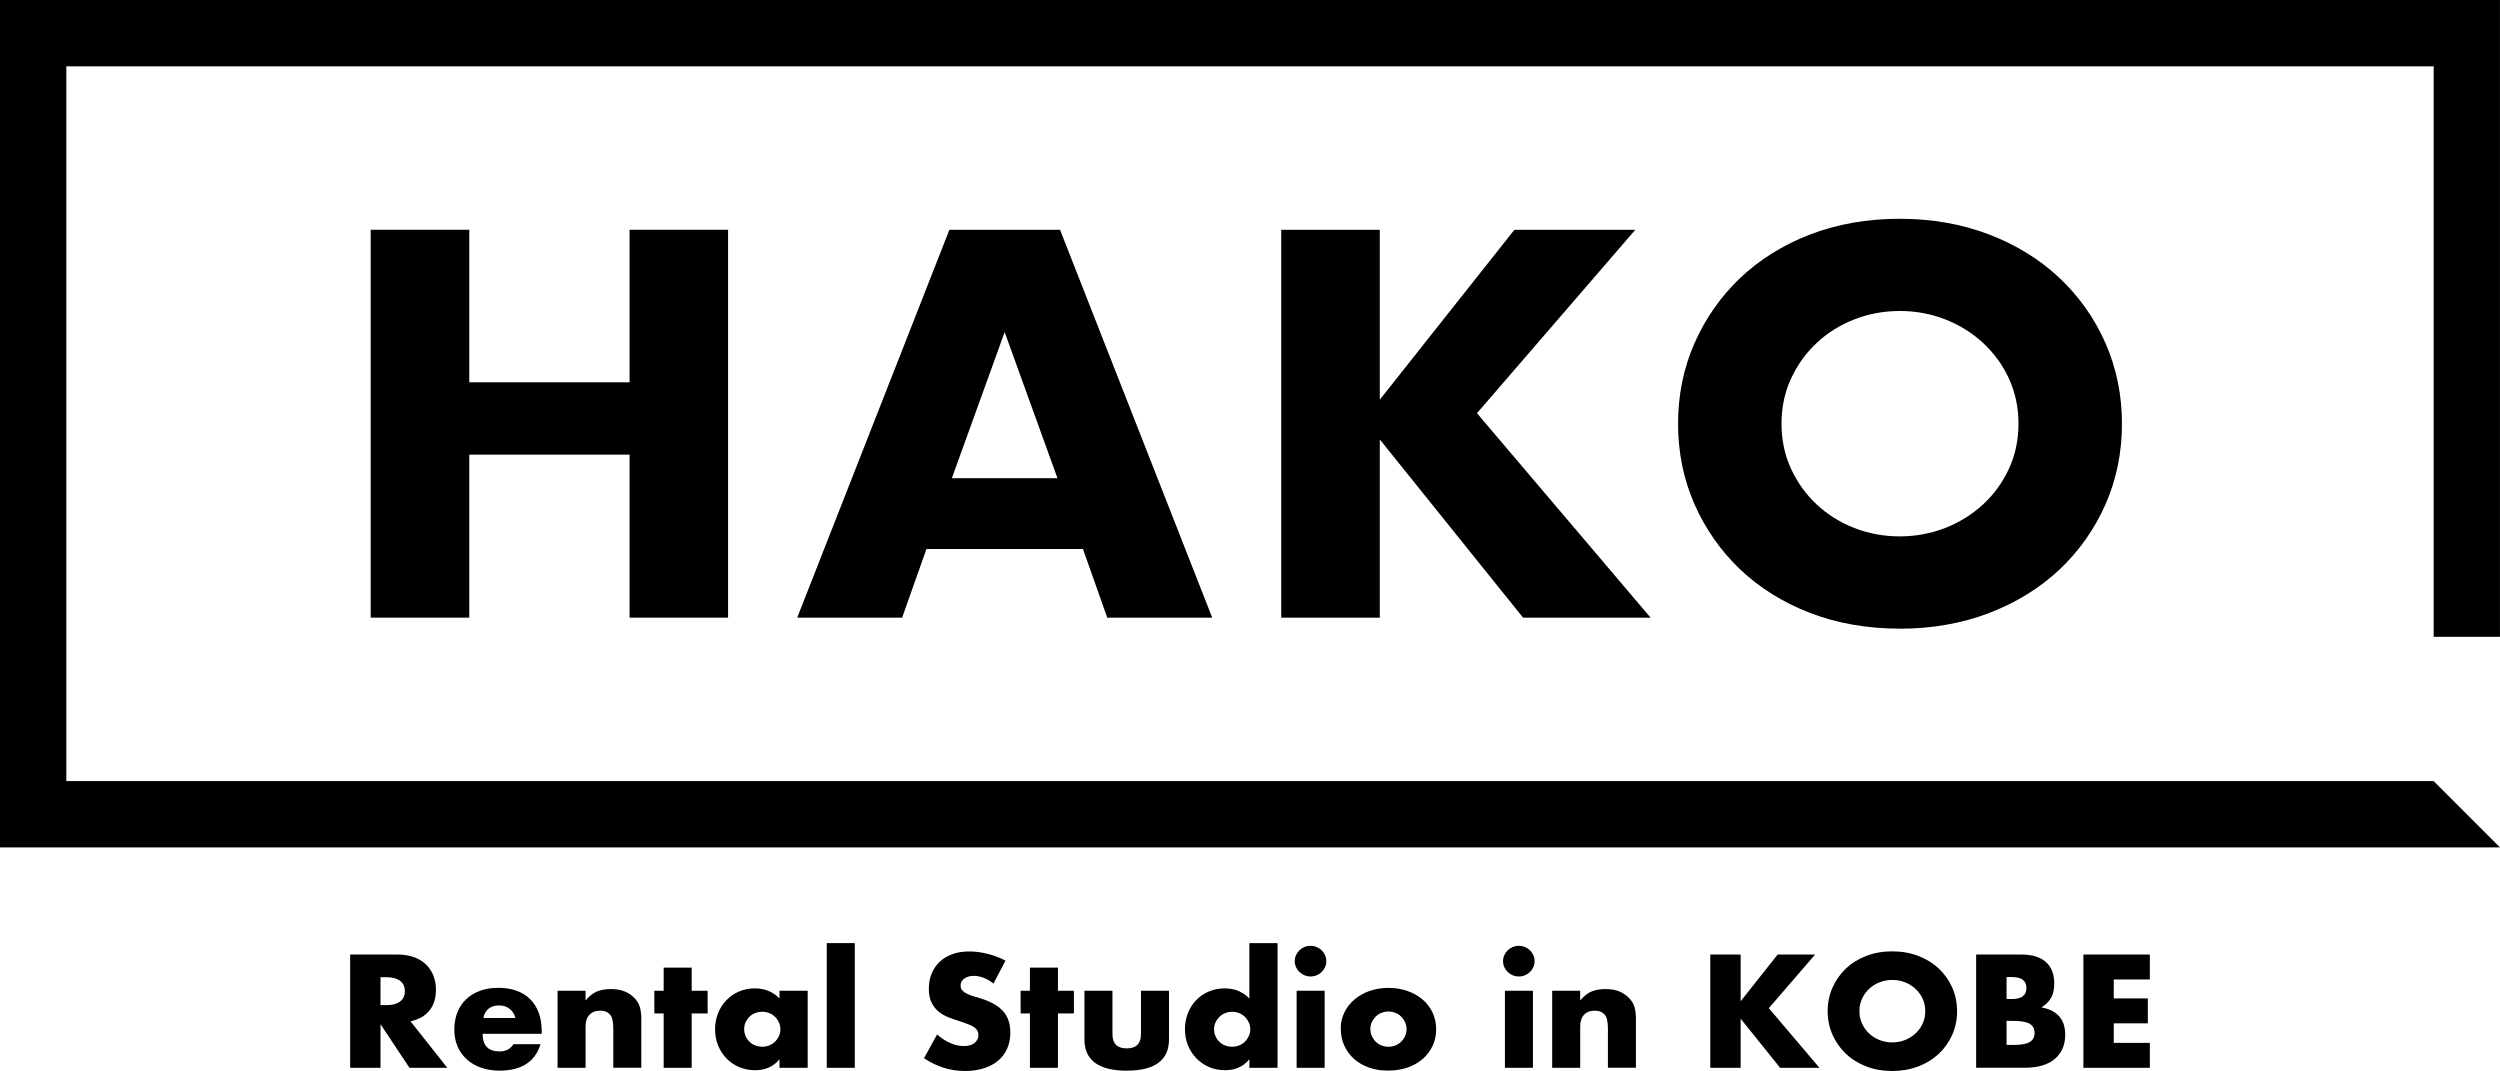
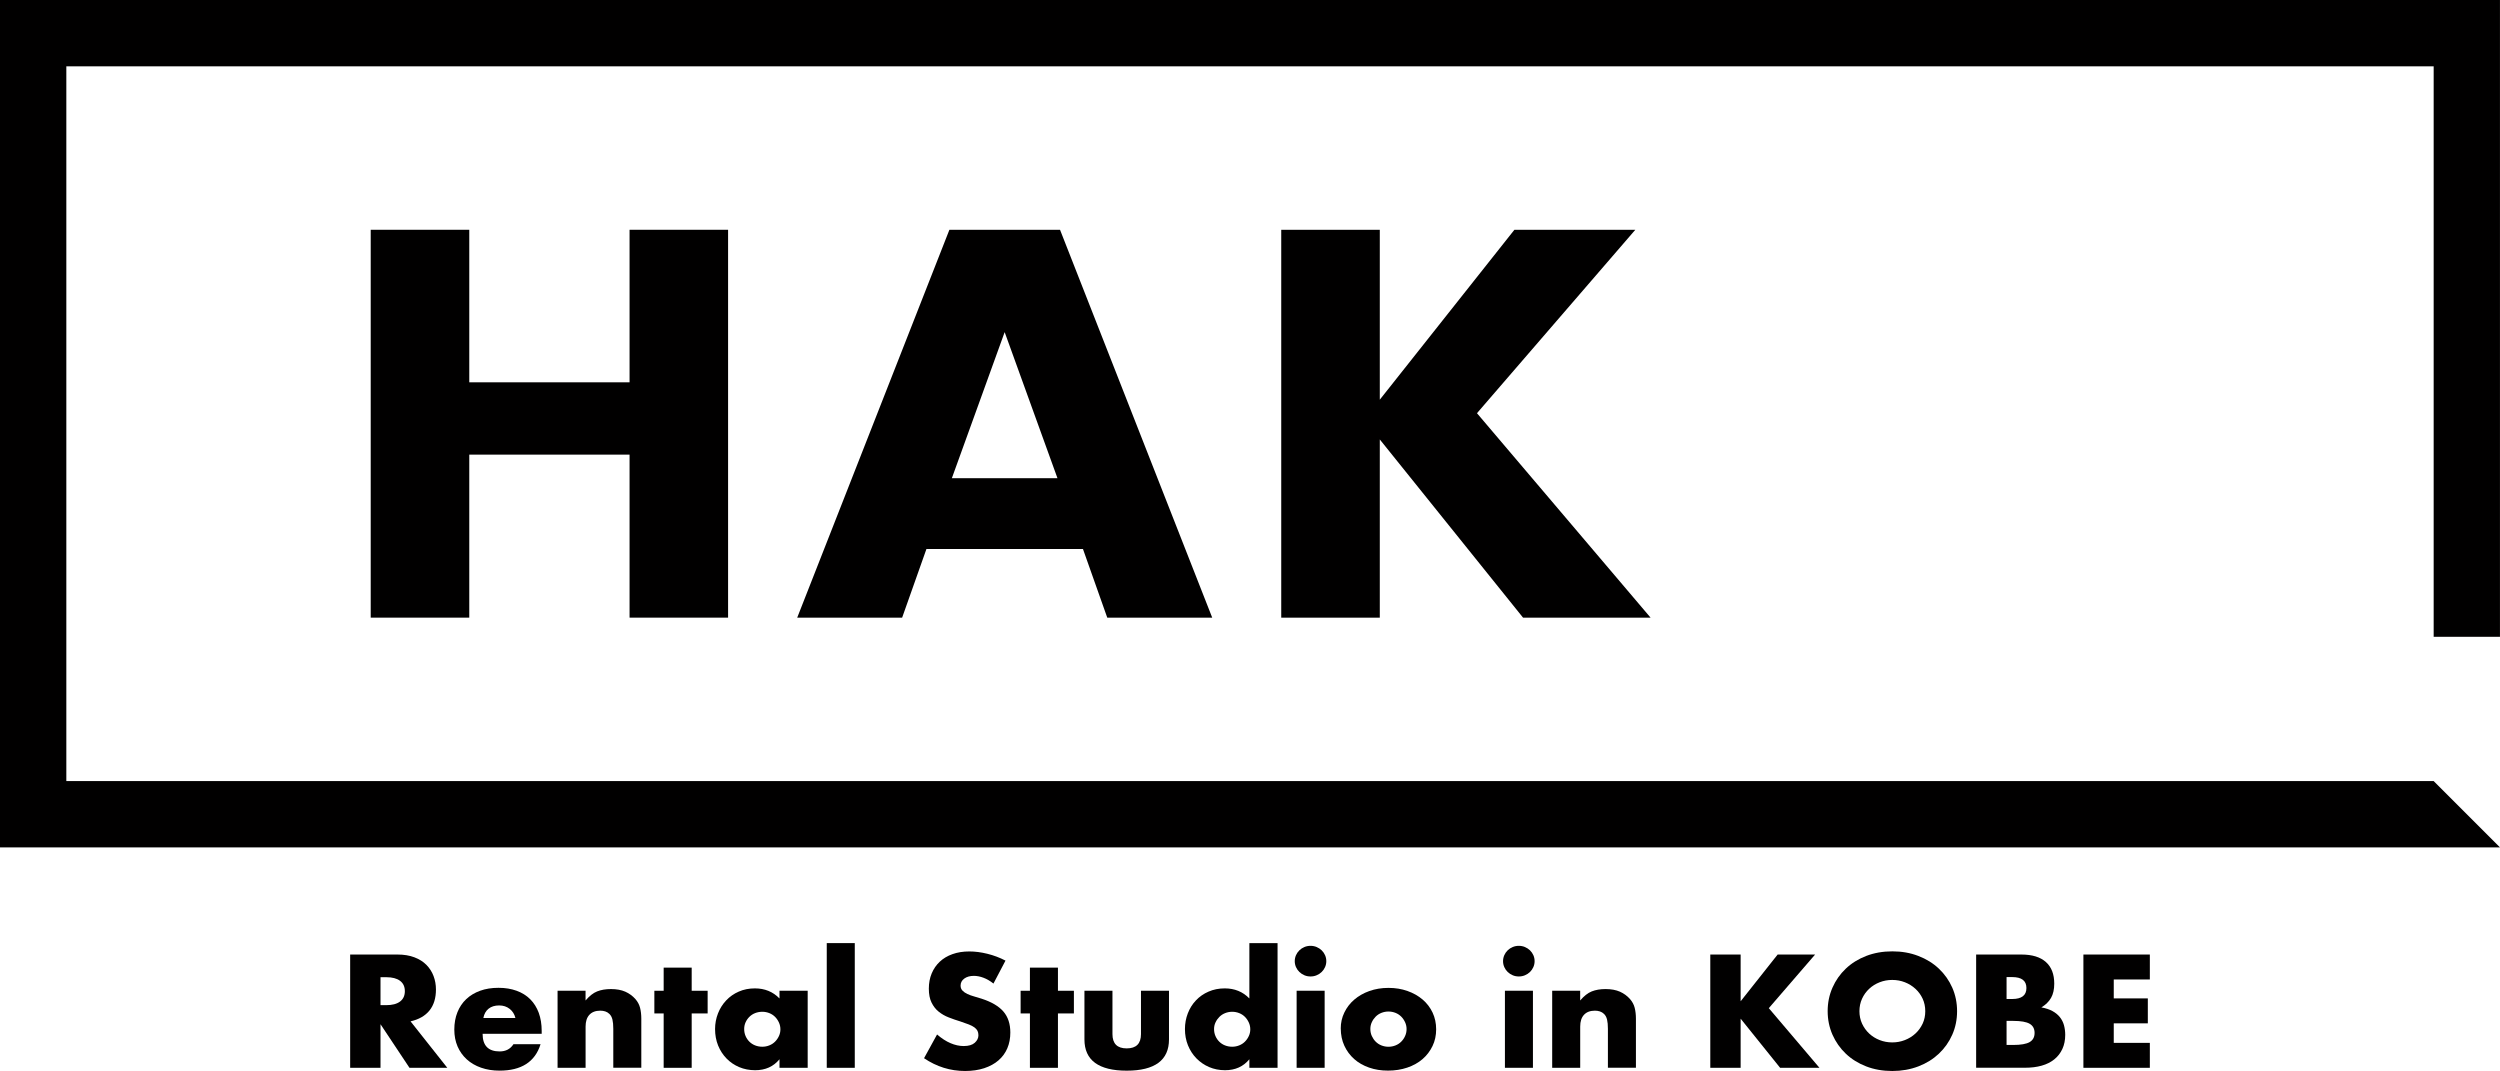
<svg xmlns="http://www.w3.org/2000/svg" id="_レイヤー_2" data-name="レイヤー 2" viewBox="0 0 706.68 302.73">
  <defs>
    <style>
      .cls-1 {
        fill: #010000;
      }
    </style>
  </defs>
  <g id="_レイヤー_1-2" data-name="レイヤー 1">
    <g>
      <g>
        <polygon class="cls-1" points="0 239.54 0 0 706.67 0 706.67 180.01 687.93 180.01 687.93 18.75 18.75 18.75 18.75 220.79 687.93 220.79 706.68 239.54 0 239.54" />
        <g>
          <polygon class="cls-1" points="177.96 174.59 177.96 128.51 132.65 128.51 132.65 174.59 104.79 174.59 104.79 64.95 132.65 64.95 132.65 108.07 177.96 108.07 177.96 64.95 205.81 64.95 205.81 174.59 177.96 174.59" />
          <path class="cls-1" d="M312.99,174.59l-6.87-19.41h-44.24l-6.87,19.41h-29.66l43.02-109.64h31.27l43.02,109.64h-29.66ZM269.07,135.18h29.85l-14.93-41.3-14.93,41.3Z" />
          <polygon class="cls-1" points="430.52 174.59 390.03 124.22 390.03 174.59 362.17 174.59 362.17 64.95 390.03 64.95 390.03 112.98 428.08 64.95 462.26 64.95 417.5 116.8 466.57 174.59 430.52 174.59" />
-           <path class="cls-1" d="M537,177.7c-9.19,0-17.73-1.5-25.36-4.45-7.63-2.95-14.27-7.09-19.75-12.3-5.48-5.22-9.82-11.41-12.9-18.41-3.08-6.99-4.65-14.65-4.65-22.77s1.56-15.77,4.65-22.77c3.08-7,7.42-13.19,12.9-18.41,5.47-5.21,12.12-9.35,19.75-12.3,7.64-2.95,16.17-4.45,25.36-4.45s17.6,1.5,25.29,4.45c7.68,2.95,14.38,7.09,19.9,12.31,5.52,5.21,9.89,11.4,12.98,18.41,3.08,7,4.65,14.66,4.65,22.77s-1.56,15.77-4.65,22.77c-3.08,7-7.45,13.19-12.97,18.41-5.53,5.22-12.22,9.36-19.9,12.31-7.69,2.95-16.2,4.45-25.29,4.45ZM537,87.91c-4.49,0-8.8.8-12.83,2.37-4.03,1.57-7.61,3.81-10.64,6.66-3.04,2.84-5.48,6.24-7.26,10.1-1.79,3.87-2.69,8.15-2.69,12.73s.91,8.87,2.69,12.73c1.78,3.86,4.22,7.26,7.26,10.1,3.03,2.84,6.61,5.08,10.64,6.65,4.02,1.57,8.34,2.37,12.83,2.37s8.81-.8,12.83-2.37c4.02-1.57,7.63-3.81,10.71-6.65,3.09-2.84,5.56-6.25,7.34-10.11,1.79-3.87,2.69-8.16,2.69-12.73s-.91-8.86-2.69-12.73c-1.78-3.86-4.25-7.26-7.34-10.11-3.09-2.84-6.69-5.08-10.71-6.65-4.03-1.57-8.34-2.37-12.83-2.37Z" />
        </g>
      </g>
      <g>
        <path class="cls-1" d="M126.43,301.84h-10.68l-8.19-12.32v12.32h-8.58v-32.02h13.35c1.84,0,3.44.26,4.82.79,1.37.52,2.5,1.24,3.39,2.14.89.91,1.56,1.95,2.01,3.14.45,1.19.68,2.46.68,3.82,0,2.44-.61,4.41-1.82,5.92-1.21,1.51-3,2.54-5.36,3.08l10.38,13.12ZM107.56,284.13h1.62c1.69,0,2.99-.34,3.9-1.02.9-.68,1.36-1.66,1.36-2.93s-.45-2.25-1.36-2.93c-.9-.68-2.2-1.02-3.9-1.02h-1.62v7.9Z" />
        <path class="cls-1" d="M136.42,292.24c0,3.31,1.6,4.97,4.82,4.97,1.72,0,3.02-.68,3.9-2.04h7.66c-1.55,4.98-5.41,7.47-11.6,7.47-1.9,0-3.63-.28-5.21-.83-1.58-.55-2.93-1.34-4.05-2.36-1.12-1.02-1.99-2.24-2.6-3.65-.61-1.42-.92-3-.92-4.76s.29-3.45.88-4.9c.58-1.46,1.42-2.7,2.5-3.72,1.08-1.02,2.39-1.8,3.92-2.36s3.26-.83,5.19-.83,3.6.28,5.12.83c1.52.55,2.8,1.35,3.85,2.4s1.85,2.33,2.41,3.84c.55,1.51.83,3.22.83,5.12v.81h-16.68ZM145.7,287.78c-.26-1.08-.8-1.94-1.62-2.59-.82-.65-1.81-.98-2.98-.98-1.23,0-2.23.31-3,.93-.77.62-1.26,1.5-1.47,2.63h9.06Z" />
        <path class="cls-1" d="M157.6,280.05h7.92v2.76c1.08-1.27,2.17-2.13,3.28-2.57,1.11-.44,2.41-.66,3.9-.66,1.58,0,2.93.25,4.05.74,1.12.5,2.08,1.2,2.87,2.1.64.74,1.08,1.56,1.31,2.46.23.91.35,1.94.35,3.1v13.84h-7.92v-11c0-1.08-.08-1.95-.24-2.61-.16-.67-.45-1.2-.85-1.59-.35-.34-.74-.58-1.18-.72-.44-.14-.9-.21-1.4-.21-1.34,0-2.37.39-3.09,1.17-.72.78-1.07,1.89-1.07,3.33v11.64h-7.92v-21.79Z" />
        <path class="cls-1" d="M195.52,286.47v15.37h-7.92v-15.37h-2.63v-6.41h2.63v-6.54h7.92v6.54h4.51v6.41h-4.51Z" />
        <path class="cls-1" d="M220.34,280.05h7.97v21.79h-7.97v-2.42c-1.69,2.07-3.98,3.1-6.87,3.1-1.63,0-3.14-.29-4.51-.87-1.37-.58-2.57-1.39-3.59-2.44-1.02-1.05-1.82-2.28-2.39-3.69-.57-1.42-.85-2.96-.85-4.63,0-1.56.28-3.04.83-4.44.55-1.4,1.33-2.63,2.32-3.67.99-1.05,2.17-1.88,3.55-2.48,1.37-.61,2.89-.91,4.55-.91,2.8,0,5.12.95,6.96,2.85v-2.17ZM210.36,290.88c0,.71.13,1.37.39,1.97.26.61.62,1.14,1.07,1.59.45.45.99.81,1.62,1.06.63.25,1.31.38,2.04.38s1.36-.13,1.99-.38c.63-.25,1.17-.61,1.62-1.06.45-.45.82-.98,1.09-1.57.28-.59.42-1.23.42-1.91s-.14-1.32-.42-1.93c-.28-.61-.64-1.14-1.09-1.59-.45-.45-.99-.81-1.62-1.06-.63-.25-1.29-.38-1.99-.38s-1.41.13-2.04.38c-.63.25-1.17.61-1.62,1.06-.45.45-.81.97-1.07,1.55-.26.58-.39,1.21-.39,1.89Z" />
        <path class="cls-1" d="M241.62,266.59v35.25h-7.92v-35.25h7.92Z" />
        <path class="cls-1" d="M280.8,278.01c-.93-.74-1.87-1.28-2.8-1.63-.93-.35-1.84-.53-2.71-.53-1.11,0-2.01.25-2.71.76-.7.51-1.05,1.18-1.05,2,0,.57.18,1.03.53,1.4.35.37.81.69,1.38.96.57.27,1.21.5,1.93.7.71.2,1.42.41,2.12.64,2.8.91,4.85,2.12,6.15,3.63,1.3,1.51,1.95,3.49,1.95,5.92,0,1.64-.28,3.13-.85,4.46s-1.4,2.47-2.5,3.42c-1.09.95-2.44,1.68-4.03,2.21-1.59.52-3.39.79-5.41.79-4.17,0-8.04-1.2-11.6-3.61l3.68-6.71c1.28,1.1,2.55,1.93,3.81,2.46,1.25.54,2.5.81,3.72.81,1.4,0,2.44-.31,3.13-.93.69-.62,1.03-1.33,1.03-2.12,0-.48-.09-.9-.26-1.25-.18-.35-.47-.68-.88-.98-.41-.3-.94-.57-1.6-.83-.66-.25-1.45-.54-2.39-.85-1.11-.34-2.2-.71-3.26-1.13-1.07-.41-2.01-.96-2.85-1.63s-1.5-1.54-2.01-2.57c-.51-1.03-.77-2.34-.77-3.93s.27-3.02.81-4.31c.54-1.29,1.3-2.39,2.28-3.31.98-.92,2.17-1.64,3.59-2.14,1.42-.51,3-.76,4.75-.76,1.63,0,3.34.22,5.12.66,1.78.44,3.49,1.08,5.12,1.93l-3.41,6.5Z" />
        <path class="cls-1" d="M299.05,286.47v15.37h-7.92v-15.37h-2.63v-6.41h2.63v-6.54h7.92v6.54h4.51v6.41h-4.51Z" />
        <path class="cls-1" d="M314.46,280.05v12.27c0,2.69,1.34,4.03,4.03,4.03s4.03-1.34,4.03-4.03v-12.27h7.92v13.76c0,2.95-1,5.15-3,6.63-2,1.47-4.98,2.21-8.95,2.21s-6.95-.74-8.95-2.21c-2-1.47-3-3.68-3-6.63v-13.76h7.92Z" />
        <path class="cls-1" d="M353.16,266.59h7.97v35.25h-7.97v-2.42c-1.69,2.07-3.98,3.1-6.87,3.1-1.63,0-3.14-.3-4.51-.89-1.37-.59-2.57-1.42-3.59-2.46-1.02-1.05-1.82-2.28-2.39-3.69-.57-1.42-.85-2.94-.85-4.59,0-1.56.27-3.04.81-4.44.54-1.4,1.31-2.63,2.3-3.67.99-1.05,2.18-1.88,3.57-2.48,1.39-.61,2.91-.91,4.57-.91,2.8,0,5.12.95,6.96,2.85v-15.63ZM343.18,290.88c0,.71.13,1.37.39,1.97.26.61.62,1.14,1.07,1.59.45.45.99.81,1.62,1.06.63.25,1.31.38,2.04.38s1.36-.13,1.99-.38c.63-.25,1.17-.61,1.62-1.06.45-.45.82-.98,1.09-1.57.28-.59.42-1.23.42-1.91s-.14-1.32-.42-1.93c-.28-.61-.64-1.14-1.09-1.59-.45-.45-.99-.81-1.62-1.06-.63-.25-1.29-.38-1.99-.38s-1.36.13-1.99.38c-.63.25-1.17.61-1.62,1.06-.45.45-.82.97-1.09,1.55-.28.58-.42,1.21-.42,1.89Z" />
        <path class="cls-1" d="M365.99,271.69c0-.59.12-1.15.35-1.68.23-.52.55-.98.96-1.38.41-.4.88-.71,1.42-.93.54-.23,1.12-.34,1.73-.34s1.19.11,1.73.34c.54.23,1.01.54,1.42.93.41.4.73.86.96,1.38.23.52.35,1.08.35,1.68s-.12,1.15-.35,1.68c-.23.52-.55.98-.96,1.38-.41.4-.88.71-1.42.93-.54.23-1.12.34-1.73.34s-1.19-.11-1.73-.34c-.54-.23-1.01-.54-1.42-.93-.41-.4-.73-.86-.96-1.38-.23-.52-.35-1.08-.35-1.68ZM374.44,280.05v21.79h-7.92v-21.79h7.92Z" />
        <path class="cls-1" d="M378.99,290.75c0-1.61.33-3.12,1.01-4.52.67-1.4,1.6-2.62,2.8-3.65,1.2-1.03,2.62-1.85,4.27-2.44s3.45-.89,5.41-.89,3.71.29,5.36.87c1.65.58,3.08,1.39,4.29,2.42,1.21,1.03,2.15,2.27,2.82,3.69.67,1.43,1.01,3.01,1.01,4.73s-.34,3.31-1.03,4.73c-.69,1.43-1.63,2.66-2.82,3.69-1.2,1.03-2.63,1.83-4.31,2.4-1.68.57-3.5.85-5.45.85s-3.71-.28-5.34-.85c-1.63-.57-3.04-1.37-4.22-2.42-1.18-1.05-2.11-2.3-2.78-3.76-.67-1.46-1.01-3.08-1.01-4.86ZM387.36,290.84c0,.74.14,1.41.42,2.02.28.61.64,1.14,1.09,1.59.45.45.99.81,1.62,1.06s1.29.38,1.99.38,1.36-.13,1.99-.38,1.17-.61,1.62-1.06c.45-.45.82-.98,1.09-1.59.28-.61.42-1.27.42-1.97s-.14-1.32-.42-1.93c-.28-.61-.64-1.14-1.09-1.59-.45-.45-.99-.81-1.62-1.06s-1.29-.38-1.99-.38-1.36.13-1.99.38-1.17.61-1.62,1.06c-.45.45-.82.98-1.09,1.57-.28.59-.42,1.23-.42,1.91Z" />
        <path class="cls-1" d="M424.87,271.69c0-.59.12-1.15.35-1.68.23-.52.55-.98.96-1.38.41-.4.88-.71,1.42-.93.54-.23,1.12-.34,1.73-.34s1.19.11,1.73.34c.54.23,1.01.54,1.42.93.41.4.73.86.96,1.38.23.52.35,1.08.35,1.68s-.12,1.15-.35,1.68c-.23.52-.55.98-.96,1.38-.41.4-.88.71-1.42.93-.54.23-1.12.34-1.73.34s-1.19-.11-1.73-.34c-.54-.23-1.01-.54-1.42-.93-.41-.4-.73-.86-.96-1.38-.23-.52-.35-1.08-.35-1.68ZM433.32,280.05v21.79h-7.92v-21.79h7.92Z" />
        <path class="cls-1" d="M438.75,280.05h7.92v2.76c1.08-1.27,2.17-2.13,3.28-2.57,1.11-.44,2.41-.66,3.9-.66,1.58,0,2.93.25,4.05.74,1.12.5,2.08,1.2,2.87,2.1.64.74,1.08,1.56,1.31,2.46.23.91.35,1.94.35,3.1v13.84h-7.92v-11c0-1.08-.08-1.95-.24-2.61-.16-.67-.45-1.2-.85-1.59-.35-.34-.74-.58-1.18-.72-.44-.14-.9-.21-1.4-.21-1.34,0-2.37.39-3.09,1.17-.72.78-1.07,1.89-1.07,3.33v11.64h-7.92v-21.79Z" />
        <path class="cls-1" d="M492.03,283.03l10.46-13.21h10.59l-13.09,15.16,14.32,16.86h-11.12l-11.16-13.89v13.89h-8.58v-32.02h8.58v13.21Z" />
        <path class="cls-1" d="M516.63,285.83c0-2.38.45-4.59,1.36-6.65.9-2.05,2.16-3.84,3.77-5.37,1.61-1.53,3.52-2.72,5.76-3.59,2.23-.86,4.69-1.3,7.38-1.3s5.11.43,7.36,1.3c2.25.86,4.18,2.06,5.8,3.59,1.62,1.53,2.88,3.32,3.79,5.37.9,2.05,1.36,4.27,1.36,6.65s-.45,4.59-1.36,6.65c-.9,2.05-2.17,3.84-3.79,5.37-1.62,1.53-3.55,2.73-5.8,3.59-2.25.86-4.7,1.3-7.36,1.3s-5.14-.43-7.38-1.3c-2.23-.86-4.15-2.06-5.76-3.59-1.61-1.53-2.86-3.32-3.77-5.37-.9-2.05-1.36-4.27-1.36-6.65ZM525.61,285.83c0,1.27.25,2.45.74,3.52.5,1.08,1.17,2.01,2.01,2.8.85.79,1.83,1.41,2.96,1.85,1.12.44,2.31.66,3.57.66s2.44-.22,3.57-.66c1.12-.44,2.12-1.05,2.98-1.85.86-.79,1.54-1.73,2.04-2.8.5-1.08.74-2.25.74-3.52s-.25-2.45-.74-3.52c-.5-1.08-1.18-2.01-2.04-2.8-.86-.79-1.85-1.41-2.98-1.85-1.12-.44-2.31-.66-3.57-.66s-2.44.22-3.57.66c-1.12.44-2.11,1.05-2.96,1.85-.85.79-1.52,1.73-2.01,2.8s-.74,2.25-.74,3.52Z" />
        <path class="cls-1" d="M558.62,269.82h12.78c3.04,0,5.34.71,6.92,2.12s2.36,3.45,2.36,6.11c0,1.61-.3,2.95-.9,4.01-.6,1.06-1.51,1.96-2.74,2.7,1.23.23,2.27.57,3.13,1.04.86.47,1.56,1.04,2.1,1.72.54.68.93,1.44,1.16,2.29.23.85.35,1.76.35,2.72,0,1.5-.27,2.83-.81,3.99-.54,1.16-1.3,2.14-2.28,2.93-.98.79-2.17,1.39-3.57,1.78-1.4.4-2.98.59-4.73.59h-13.79v-32.02ZM567.2,282.39h1.58c2.69,0,4.03-1.03,4.03-3.1s-1.34-3.1-4.03-3.1h-1.58v6.2ZM567.2,295.38h1.88c2.16,0,3.71-.27,4.64-.81.93-.54,1.4-1.4,1.4-2.59s-.47-2.05-1.4-2.59c-.93-.54-2.48-.81-4.64-.81h-1.88v6.79Z" />
        <path class="cls-1" d="M607.7,276.87h-10.2v5.35h9.63v7.05h-9.63v5.52h10.2v7.05h-18.78v-32.02h18.78v7.05Z" />
      </g>
    </g>
  </g>
</svg>